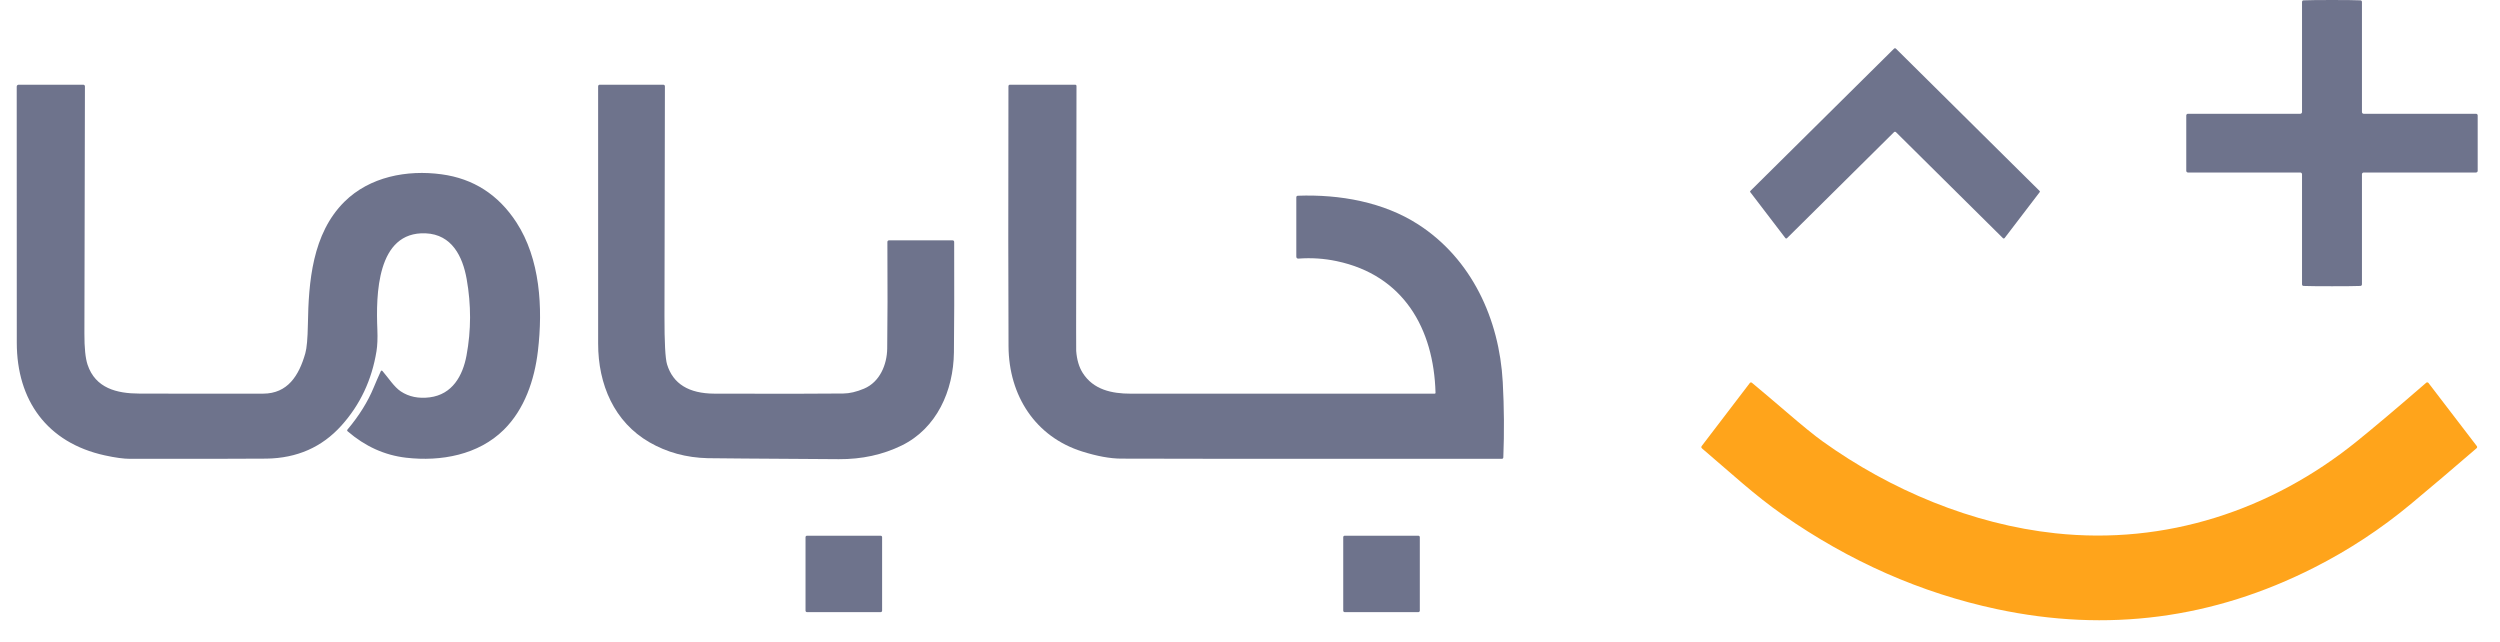
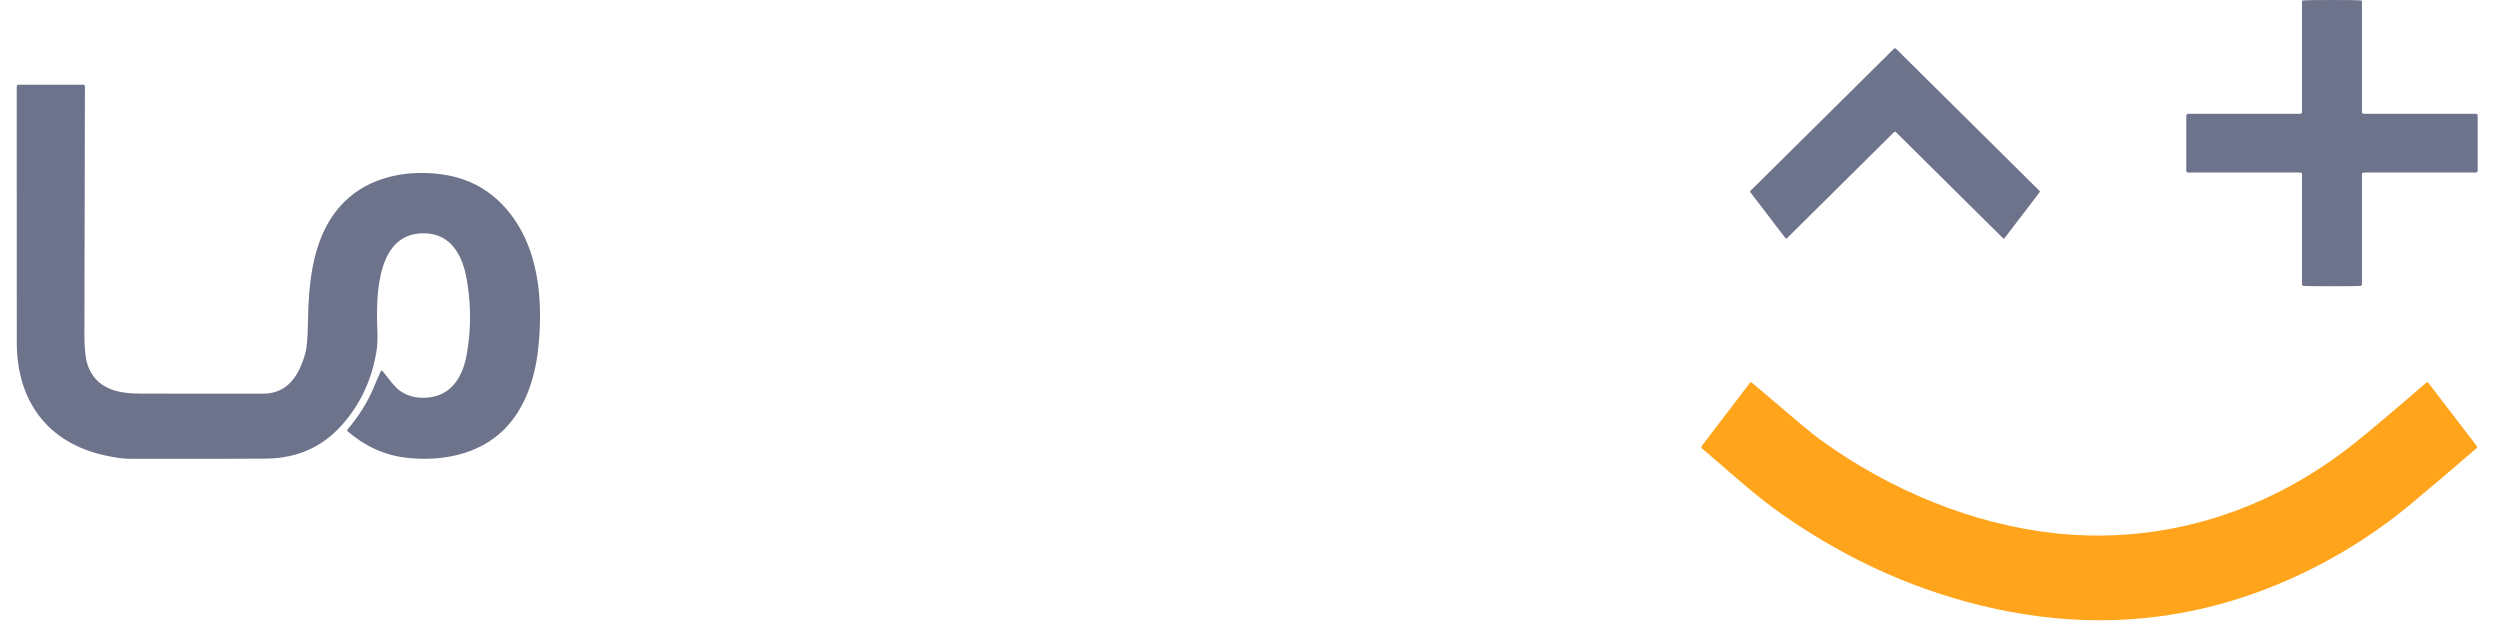
<svg xmlns="http://www.w3.org/2000/svg" width="109" height="28" viewBox="0 0 109 28" fill="none">
  <path d="M76.383 16.688C76.887 17.108 77.398 17.541 77.918 17.987C78.597 18.571 79.112 18.99 79.466 19.243C82.422 21.366 85.999 22.864 89.617 23.251C94.416 23.767 99.022 22.259 102.751 19.247C103.533 18.615 104.544 17.762 105.782 16.688C105.789 16.682 105.798 16.677 105.807 16.674C105.816 16.671 105.826 16.67 105.835 16.671C105.845 16.672 105.854 16.675 105.862 16.68C105.871 16.684 105.878 16.691 105.883 16.699L107.99 19.451C108 19.465 108.005 19.482 108.003 19.499C108.001 19.516 107.993 19.531 107.98 19.542C106.935 20.444 105.98 21.254 105.116 21.973C103.813 23.057 102.406 23.982 100.894 24.748C96.491 26.982 91.879 27.585 87.058 26.557C83.753 25.852 80.642 24.48 77.725 22.443C76.504 21.589 75.535 20.682 74.21 19.553C74.171 19.52 74.167 19.482 74.199 19.441L76.294 16.697C76.299 16.691 76.305 16.685 76.312 16.681C76.32 16.677 76.328 16.674 76.336 16.674C76.345 16.673 76.353 16.674 76.361 16.676C76.369 16.679 76.377 16.683 76.383 16.688Z" fill="#FFA41B" />
-   <path d="M101.675 0C102.289 0.001 102.701 0.006 102.91 0.015C102.957 0.017 102.981 0.042 102.981 0.09V4.886C102.981 4.905 102.989 4.925 103.003 4.939C103.018 4.953 103.037 4.961 103.058 4.961H107.955C107.974 4.961 107.992 4.968 108.006 4.982C108.02 4.996 108.027 5.014 108.027 5.033C108.027 5.421 108.027 5.823 108.027 6.24C108.027 6.658 108.027 7.061 108.027 7.448C108.027 7.468 108.02 7.486 108.006 7.5C107.992 7.513 107.974 7.521 107.955 7.521H103.058C103.037 7.521 103.018 7.529 103.003 7.543C102.989 7.557 102.981 7.576 102.981 7.596V12.392C102.981 12.439 102.957 12.464 102.91 12.467C102.701 12.476 102.289 12.48 101.674 12.48C101.06 12.48 100.648 12.476 100.439 12.467C100.392 12.464 100.368 12.439 100.368 12.392V7.596C100.368 7.576 100.36 7.557 100.345 7.543C100.331 7.529 100.312 7.521 100.291 7.521H95.394C95.375 7.521 95.356 7.513 95.343 7.5C95.329 7.486 95.321 7.468 95.321 7.448C95.321 7.061 95.321 6.658 95.321 6.24C95.321 5.823 95.321 5.421 95.321 5.033C95.321 5.014 95.329 4.996 95.343 4.982C95.356 4.968 95.375 4.961 95.394 4.961H100.291C100.312 4.961 100.331 4.953 100.345 4.939C100.36 4.925 100.368 4.905 100.368 4.886V0.09C100.368 0.042 100.392 0.017 100.439 0.015C100.648 0.006 101.06 0.001 101.675 0Z" fill="#6E738C" />
+   <path d="M101.675 0C102.289 0.001 102.701 0.006 102.91 0.015C102.957 0.017 102.981 0.042 102.981 0.09V4.886C102.981 4.905 102.989 4.925 103.003 4.939C103.018 4.953 103.037 4.961 103.058 4.961H107.955C107.974 4.961 107.992 4.968 108.006 4.982C108.02 4.996 108.027 5.014 108.027 5.033C108.027 5.421 108.027 5.823 108.027 6.24C108.027 6.658 108.027 7.061 108.027 7.448C108.027 7.468 108.02 7.486 108.006 7.5C107.992 7.513 107.974 7.521 107.955 7.521H103.058C103.037 7.521 103.018 7.529 103.003 7.543C102.989 7.557 102.981 7.576 102.981 7.596V12.392C102.981 12.439 102.957 12.464 102.91 12.467C102.701 12.476 102.289 12.48 101.674 12.48C101.06 12.48 100.648 12.476 100.439 12.467C100.392 12.464 100.368 12.439 100.368 12.392V7.596C100.368 7.576 100.36 7.557 100.345 7.543C100.331 7.529 100.312 7.521 100.291 7.521H95.394C95.375 7.521 95.356 7.513 95.343 7.5C95.329 7.486 95.321 7.468 95.321 7.448C95.321 7.061 95.321 6.658 95.321 6.24C95.321 5.823 95.321 5.421 95.321 5.033C95.356 4.968 95.375 4.961 95.394 4.961H100.291C100.312 4.961 100.331 4.953 100.345 4.939C100.36 4.925 100.368 4.905 100.368 4.886V0.09C100.368 0.042 100.392 0.017 100.439 0.015C100.648 0.006 101.06 0.001 101.675 0Z" fill="#6E738C" />
  <path d="M82.622 2.104C82.638 2.104 82.653 2.11 82.666 2.124C84.755 4.194 86.843 6.263 88.93 8.329C88.935 8.335 88.939 8.343 88.94 8.351C88.94 8.36 88.938 8.368 88.933 8.374L87.406 10.373C87.381 10.406 87.353 10.408 87.324 10.379C85.77 8.838 84.215 7.297 82.659 5.757C82.654 5.752 82.649 5.749 82.643 5.748C82.636 5.746 82.629 5.746 82.621 5.746C82.614 5.746 82.607 5.746 82.6 5.748C82.594 5.749 82.589 5.752 82.584 5.757C81.028 7.297 79.473 8.838 77.919 10.379C77.889 10.408 77.862 10.406 77.837 10.373L76.309 8.373C76.305 8.366 76.302 8.358 76.303 8.35C76.304 8.342 76.308 8.334 76.313 8.328C78.4 6.263 80.488 4.194 82.577 2.124C82.59 2.11 82.605 2.104 82.622 2.104Z" fill="#6E738C" />
  <path d="M15.148 18.732C15.657 18.127 16.038 17.515 16.293 16.896C16.386 16.672 16.487 16.439 16.598 16.196C16.619 16.148 16.647 16.145 16.682 16.184C16.939 16.482 17.185 16.872 17.473 17.064C17.827 17.299 18.248 17.386 18.737 17.324C19.724 17.197 20.176 16.382 20.34 15.499C20.544 14.402 20.546 13.292 20.347 12.169C20.174 11.189 19.706 10.221 18.557 10.173C16.421 10.085 16.39 12.867 16.453 14.372C16.468 14.749 16.455 15.063 16.415 15.313C16.211 16.569 15.701 17.65 14.884 18.557C14.038 19.497 12.949 19.977 11.617 19.996C11.173 20.002 9.192 20.005 5.675 20.005C5.396 20.005 5.026 19.955 4.567 19.854C2.05 19.302 0.733 17.45 0.732 14.945C0.731 14.21 0.73 10.486 0.729 3.774C0.729 3.752 0.738 3.732 0.753 3.717C0.769 3.702 0.79 3.693 0.811 3.693H3.631C3.65 3.693 3.668 3.701 3.682 3.714C3.695 3.727 3.703 3.745 3.703 3.764C3.704 4.822 3.696 8.415 3.68 14.542C3.678 15.165 3.724 15.617 3.817 15.898C4.159 16.929 5.098 17.157 6.069 17.16C7.871 17.166 9.673 17.167 11.475 17.163C12.541 17.16 13.035 16.379 13.312 15.402C13.376 15.178 13.413 14.758 13.424 14.141C13.454 12.292 13.614 10.187 15.018 8.795C16.116 7.707 17.743 7.394 19.255 7.6C20.64 7.788 21.726 8.486 22.513 9.692C23.551 11.283 23.676 13.413 23.453 15.304C23.304 16.572 22.866 17.849 21.966 18.738C20.858 19.832 19.229 20.133 17.703 19.956C16.769 19.847 15.919 19.463 15.154 18.802C15.149 18.798 15.145 18.793 15.142 18.787C15.139 18.782 15.137 18.775 15.136 18.769C15.136 18.762 15.137 18.756 15.139 18.749C15.141 18.743 15.144 18.737 15.148 18.732Z" fill="#6E738C" />
-   <path d="M37.671 16.946C38.362 16.655 38.673 15.896 38.682 15.197C38.698 14.039 38.701 12.489 38.69 10.548C38.69 10.539 38.692 10.53 38.695 10.522C38.699 10.513 38.704 10.506 38.71 10.499C38.717 10.493 38.724 10.488 38.732 10.485C38.741 10.481 38.75 10.479 38.759 10.479H41.528C41.576 10.479 41.601 10.504 41.602 10.552C41.609 12.617 41.605 14.221 41.591 15.366C41.57 17.043 40.84 18.673 39.318 19.421C38.491 19.826 37.577 20.026 36.574 20.02C32.974 19.997 31.069 19.983 30.859 19.977C29.925 19.955 29.077 19.723 28.316 19.284C26.785 18.403 26.077 16.766 26.079 14.981C26.083 12.242 26.082 8.506 26.078 3.772C26.078 3.72 26.104 3.693 26.157 3.693H28.912C28.964 3.693 28.99 3.719 28.99 3.771C28.979 9.328 28.973 12.663 28.971 13.775C28.969 14.933 29.007 15.637 29.084 15.887C29.343 16.734 30.031 17.159 31.149 17.163C33.892 17.171 35.764 17.169 36.768 17.157C37.041 17.155 37.342 17.084 37.671 16.946Z" fill="#6E738C" />
-   <path d="M62.553 17.164C62.577 17.164 62.589 17.152 62.589 17.128C62.514 14.322 61.189 12 58.282 11.386C57.733 11.27 57.178 11.233 56.617 11.275C56.552 11.279 56.519 11.249 56.519 11.184V8.608C56.519 8.56 56.543 8.536 56.59 8.534C58.425 8.468 60.323 8.812 61.831 9.783C64.163 11.285 65.371 13.911 65.52 16.657C65.58 17.765 65.588 18.859 65.545 19.938C65.543 19.982 65.521 20.004 65.478 20.004C55.305 20.007 49.767 20.005 48.866 19.996C48.393 19.992 47.833 19.89 47.188 19.687C45.145 19.048 43.984 17.252 43.972 15.098C43.959 12.723 43.958 8.946 43.968 3.766C43.968 3.717 43.992 3.693 44.04 3.693H46.872C46.914 3.693 46.935 3.714 46.935 3.756C46.936 3.983 46.931 7.502 46.919 14.312C46.918 14.931 46.919 15.26 46.922 15.299C46.951 15.686 47.046 16.006 47.206 16.259C47.67 16.993 48.477 17.164 49.296 17.164C53.986 17.165 58.405 17.165 62.553 17.164Z" fill="#6E738C" />
-   <path d="M38.397 23.357H35.185C35.15 23.357 35.121 23.385 35.121 23.42V26.625C35.121 26.66 35.15 26.689 35.185 26.689H38.397C38.432 26.689 38.46 26.66 38.46 26.625V23.42C38.46 23.385 38.432 23.357 38.397 23.357Z" fill="#6E738C" />
-   <path d="M61.84 23.357H58.629C58.593 23.357 58.565 23.385 58.565 23.42V26.625C58.565 26.66 58.593 26.689 58.629 26.689H61.84C61.875 26.689 61.904 26.66 61.904 26.625V23.42C61.904 23.385 61.875 23.357 61.84 23.357Z" fill="#6E738C" />
</svg>